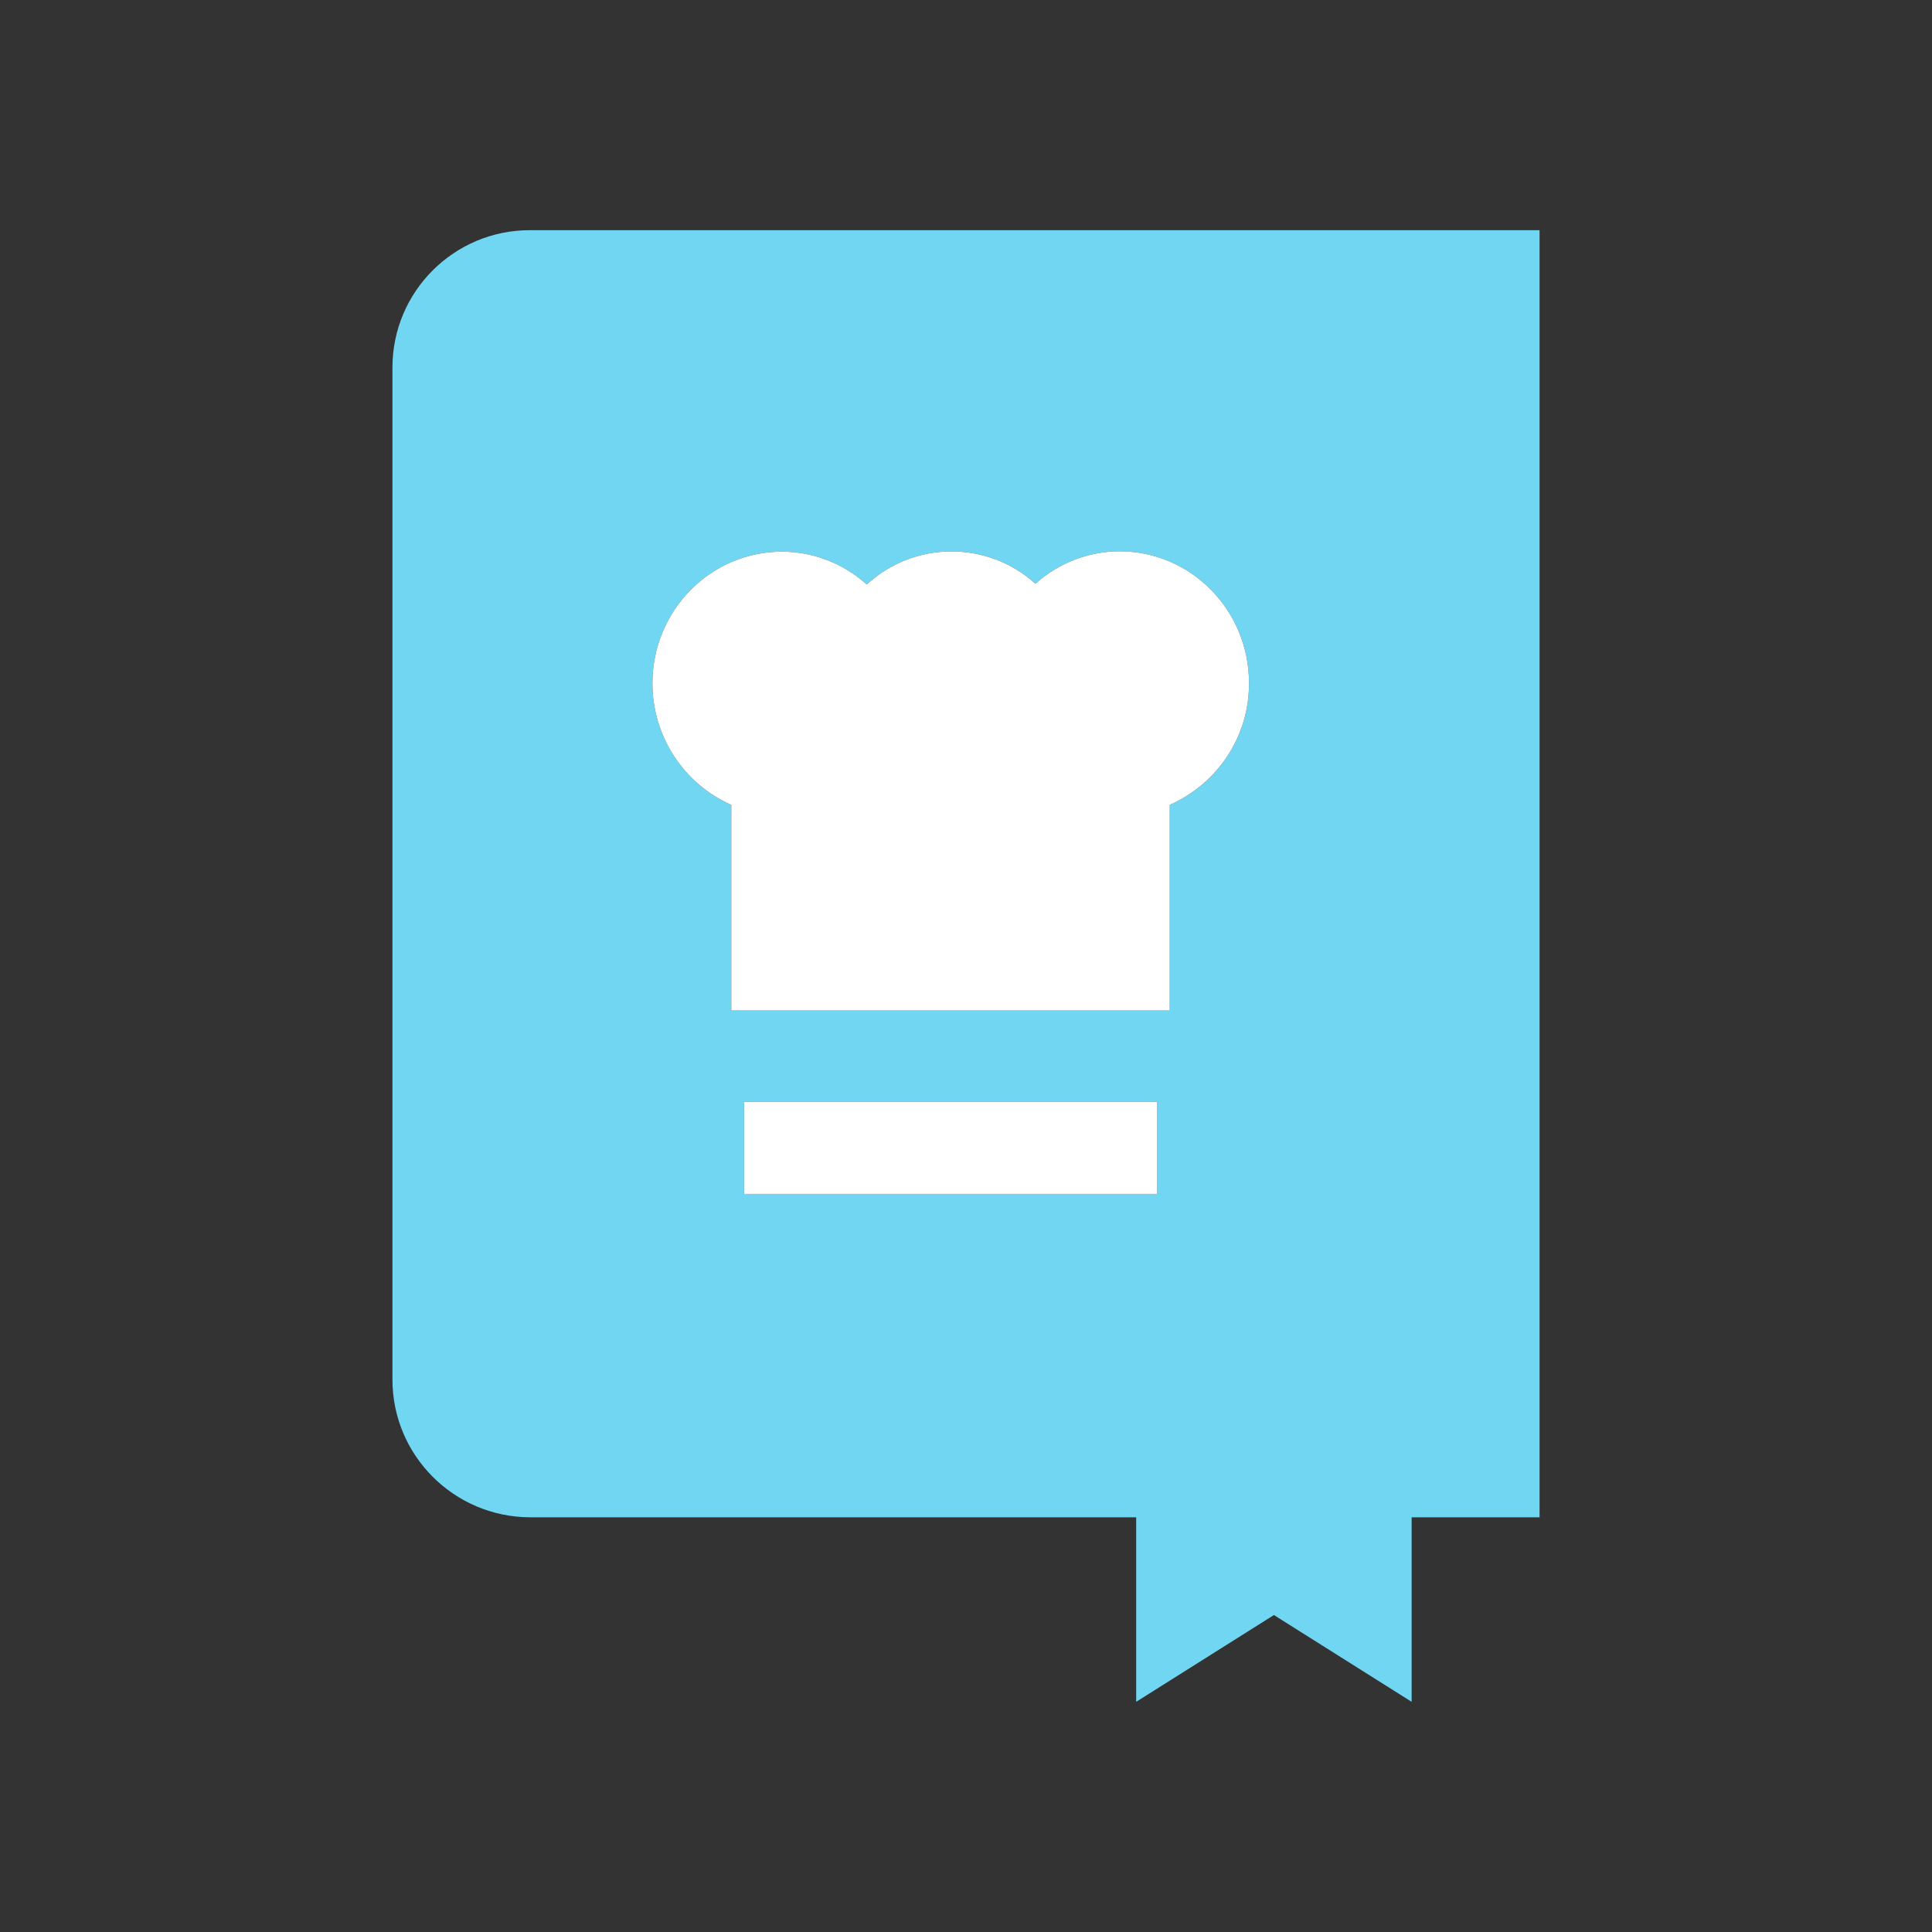
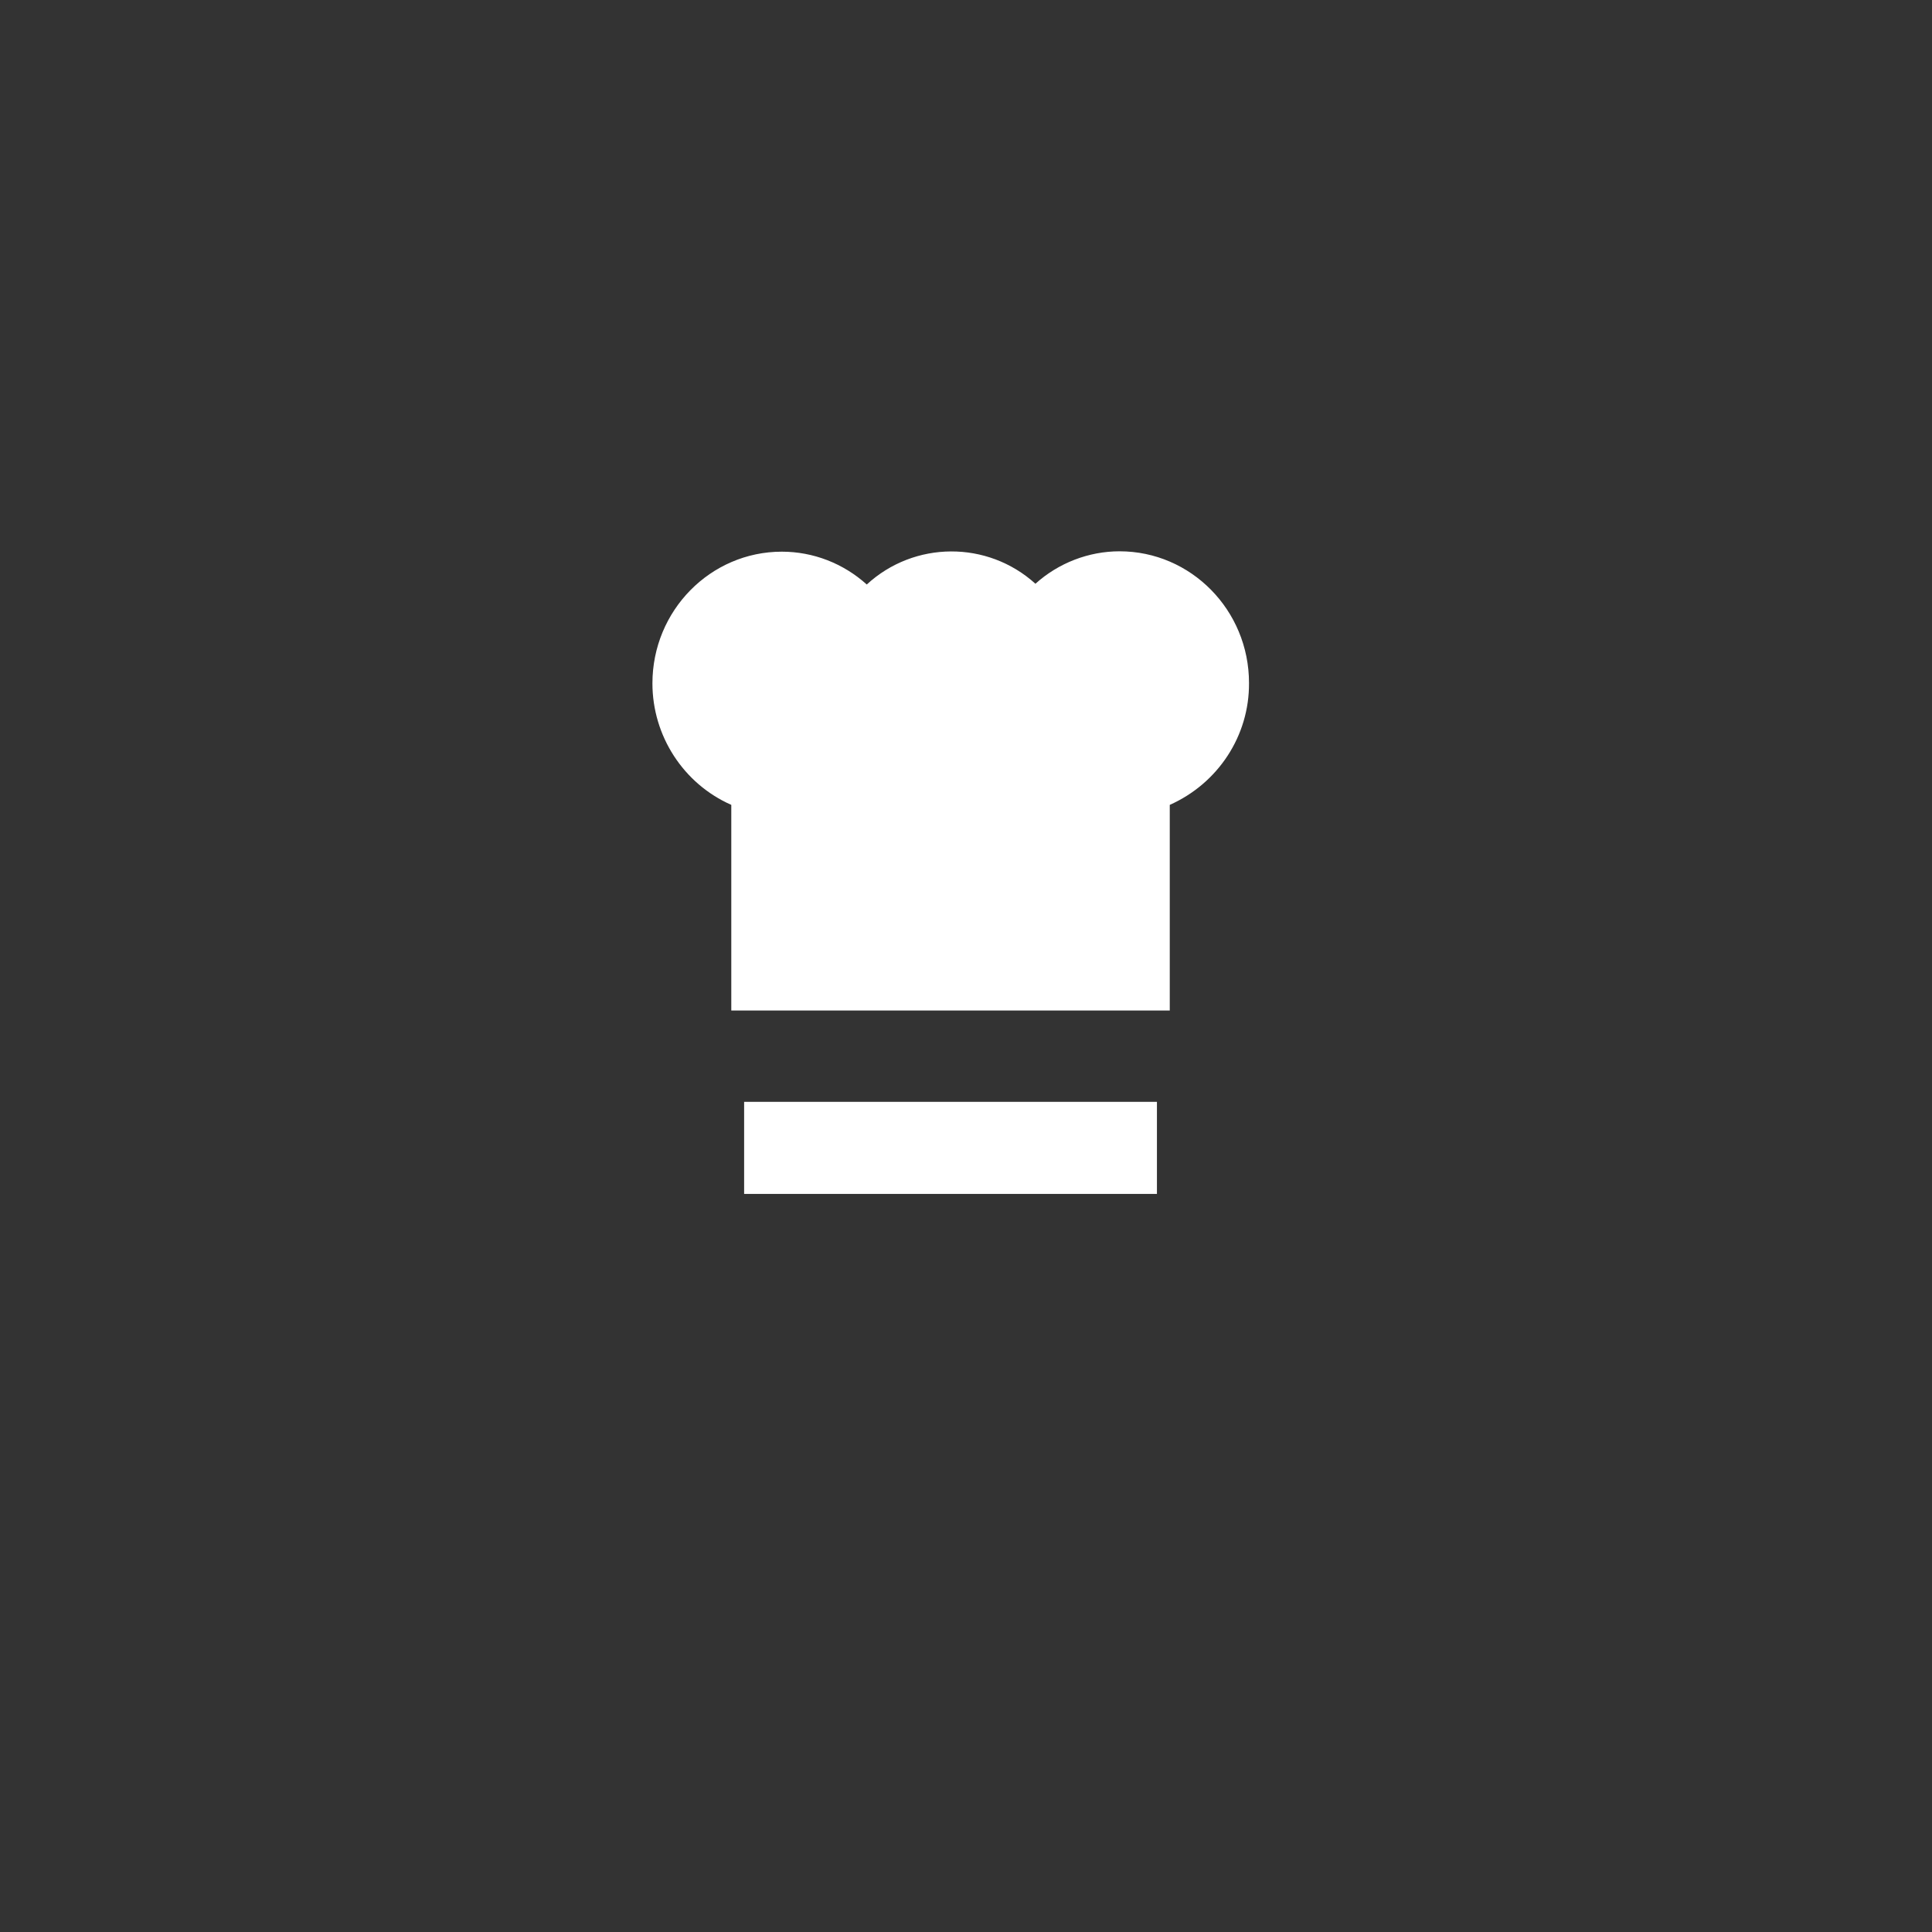
<svg xmlns="http://www.w3.org/2000/svg" version="1.1" id="Layer_1" x="0px" y="0px" viewBox="0 0 512 512" style="enable-background:new 0 0 512 512;" xml:space="preserve">
  <rect x="0" y="0" width="512" height="512" fill="#333333" stroke="none" />
  <style type="text/css">
	.st0{fill-rule:evenodd;clip-rule:evenodd;fill:#70D6F2;}
	.st1{fill-rule:evenodd;clip-rule:evenodd;fill:#FFFFFF;}
</style>
  <title>ico_Recipes_dark_blue</title>
-   <path id="ico_Recipes" class="st0" d="M140.4,61C120.3,61,104,77.3,104,97.4v268.2c0,20.1,16.3,36.4,36.4,36.5h160.7V451l36.5-23  l36.5,23v-48.9h15.3H408V61H140.4z M331,181c0-19.3-15.4-34.9-34.3-34.9c-8.2,0-16.2,3.1-22.3,8.6c-12.7-11.5-32.1-11.4-44.7,0.2  c-6.2-5.6-14.2-8.7-22.5-8.7c-18.9,0-34.3,15.6-34.3,34.9c0,13.9,8.2,26.6,20.9,32.2v54.5H310v-54.5C322.8,207.6,331.1,195,331,181   M197.2,316.4h109.4V292H197.2V316.4z" />
  <path class="st1" d="M331,181c0-19.3-15.4-34.9-34.3-34.9c-8.2,0-16.2,3.1-22.3,8.6c-12.7-11.5-32.1-11.4-44.7,0.2  c-6.2-5.6-14.2-8.7-22.5-8.7c-18.9,0-34.3,15.6-34.3,34.9c0,13.9,8.2,26.6,20.9,32.2v54.5H310v-54.5C322.8,207.6,331.1,195,331,181" />
  <rect x="197.2" y="292" class="st1" width="109.4" height="24.4" />
</svg>